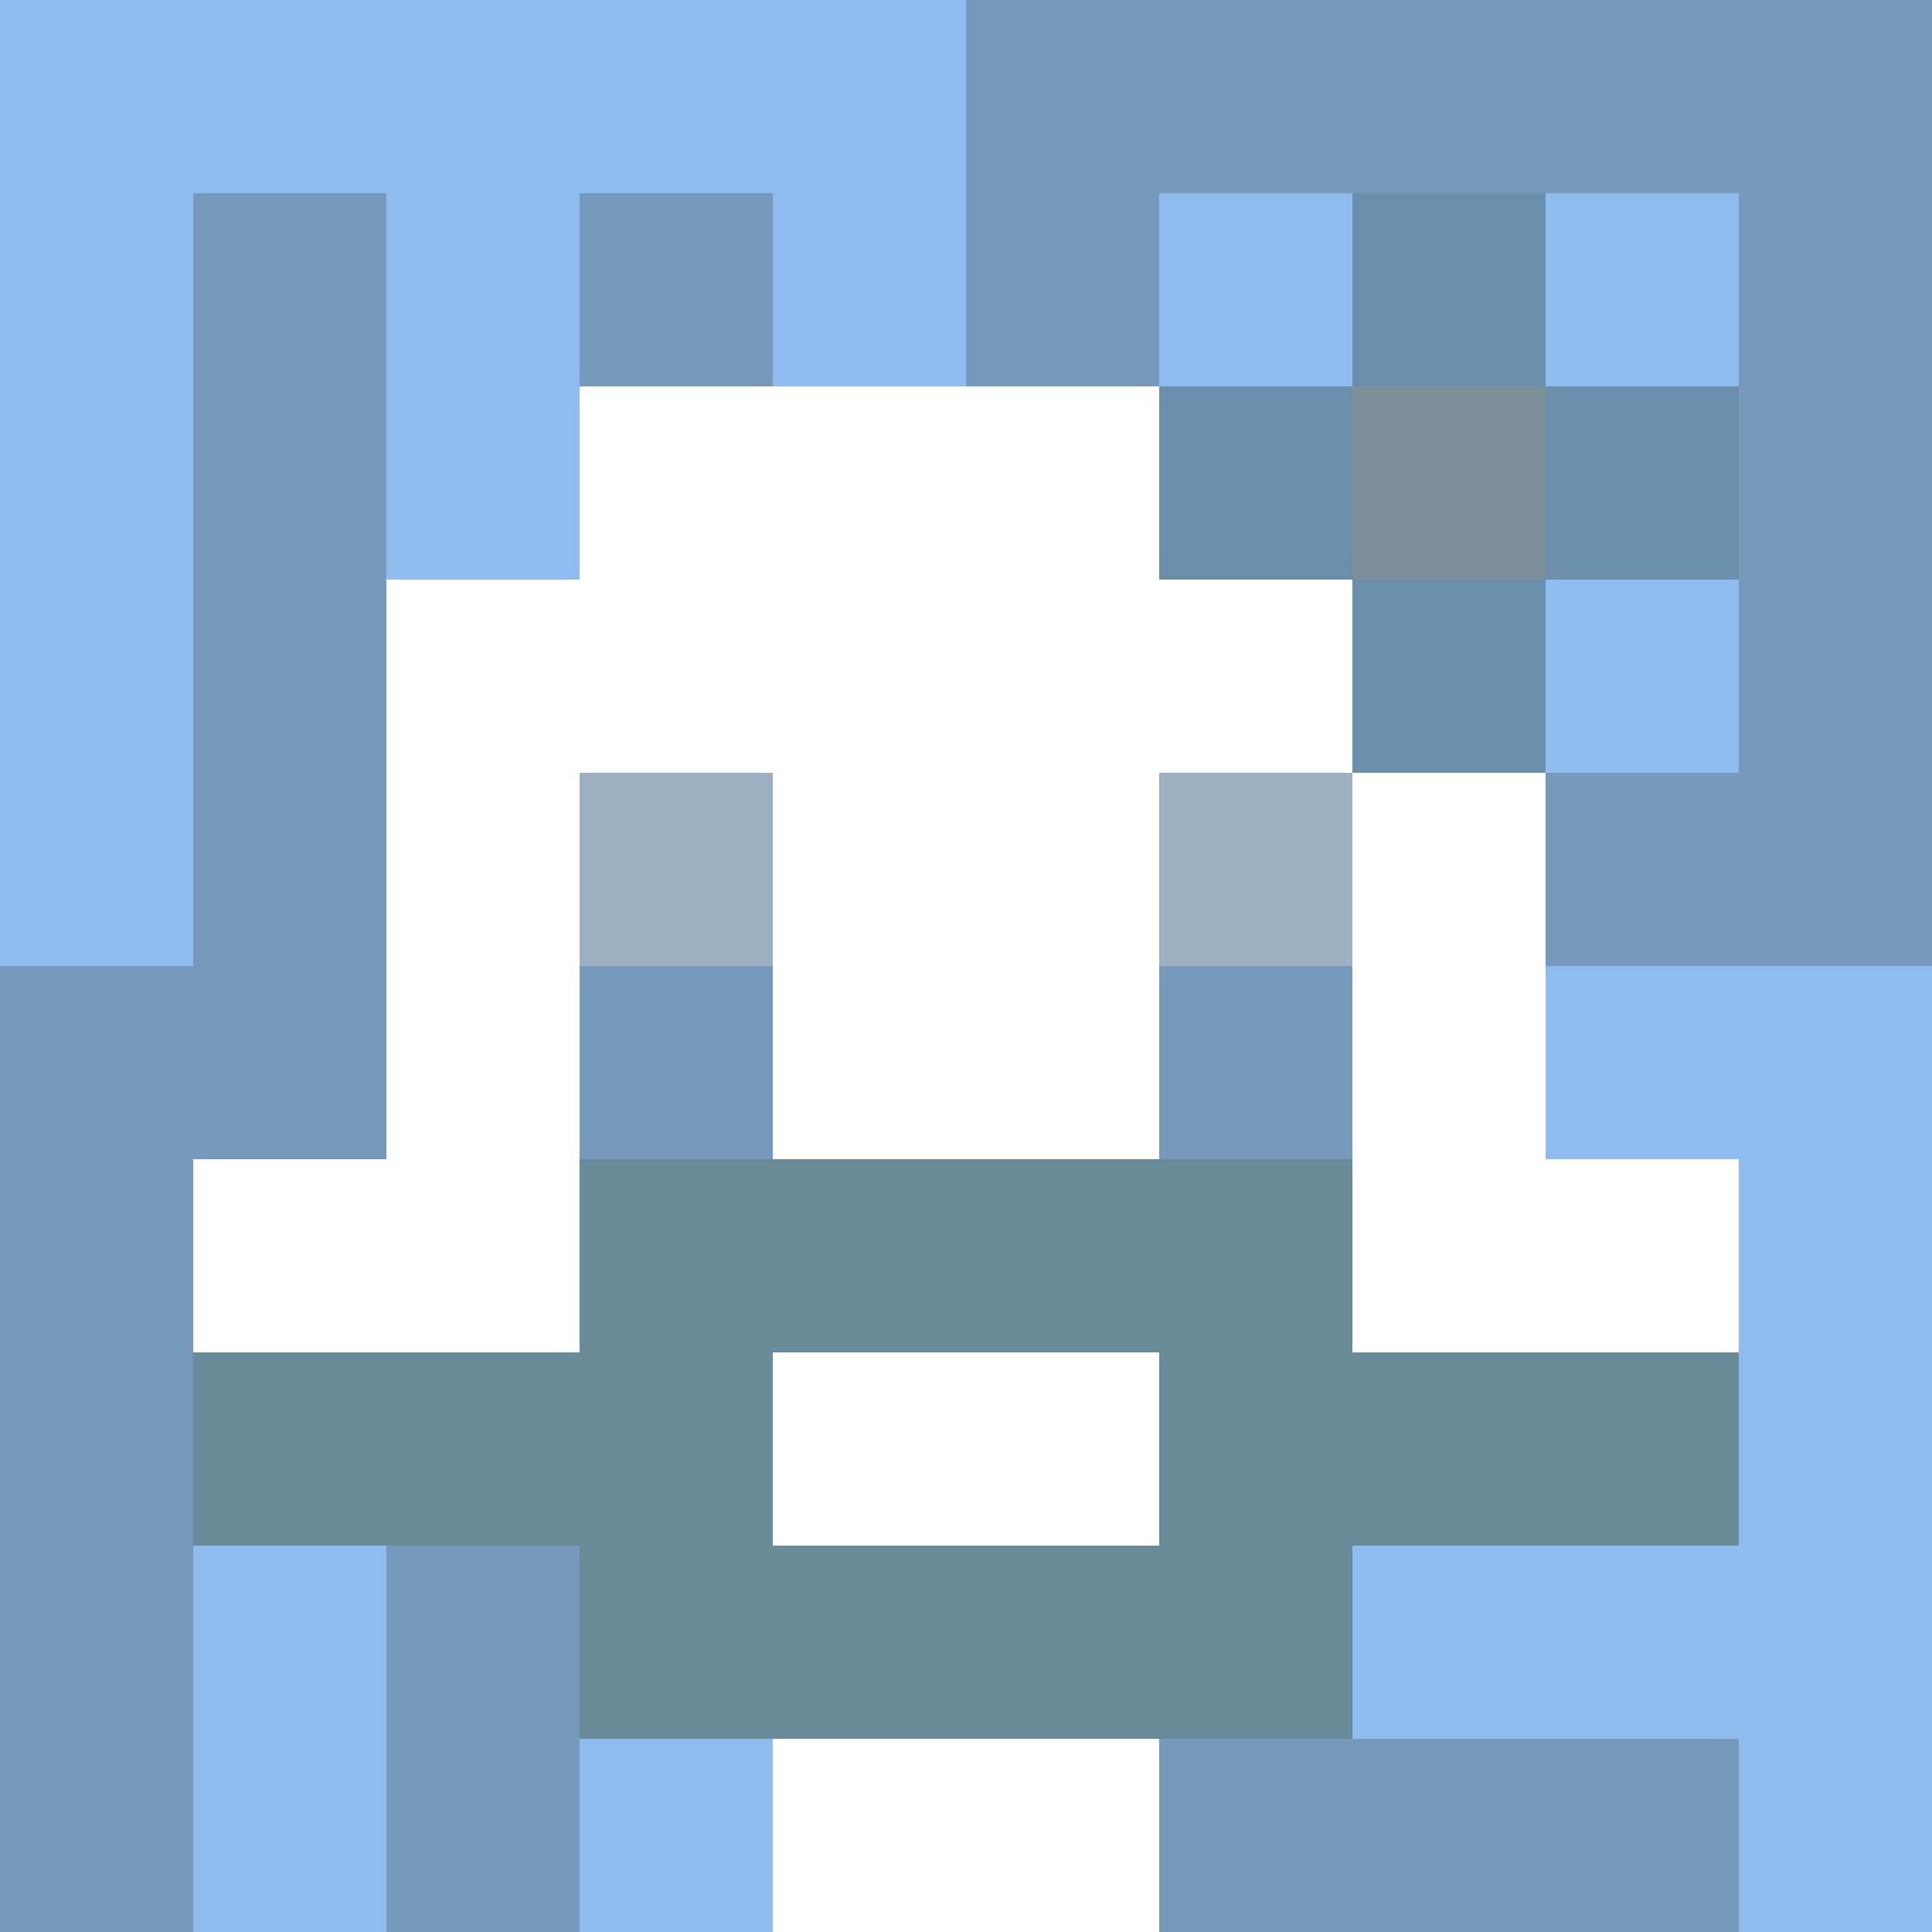
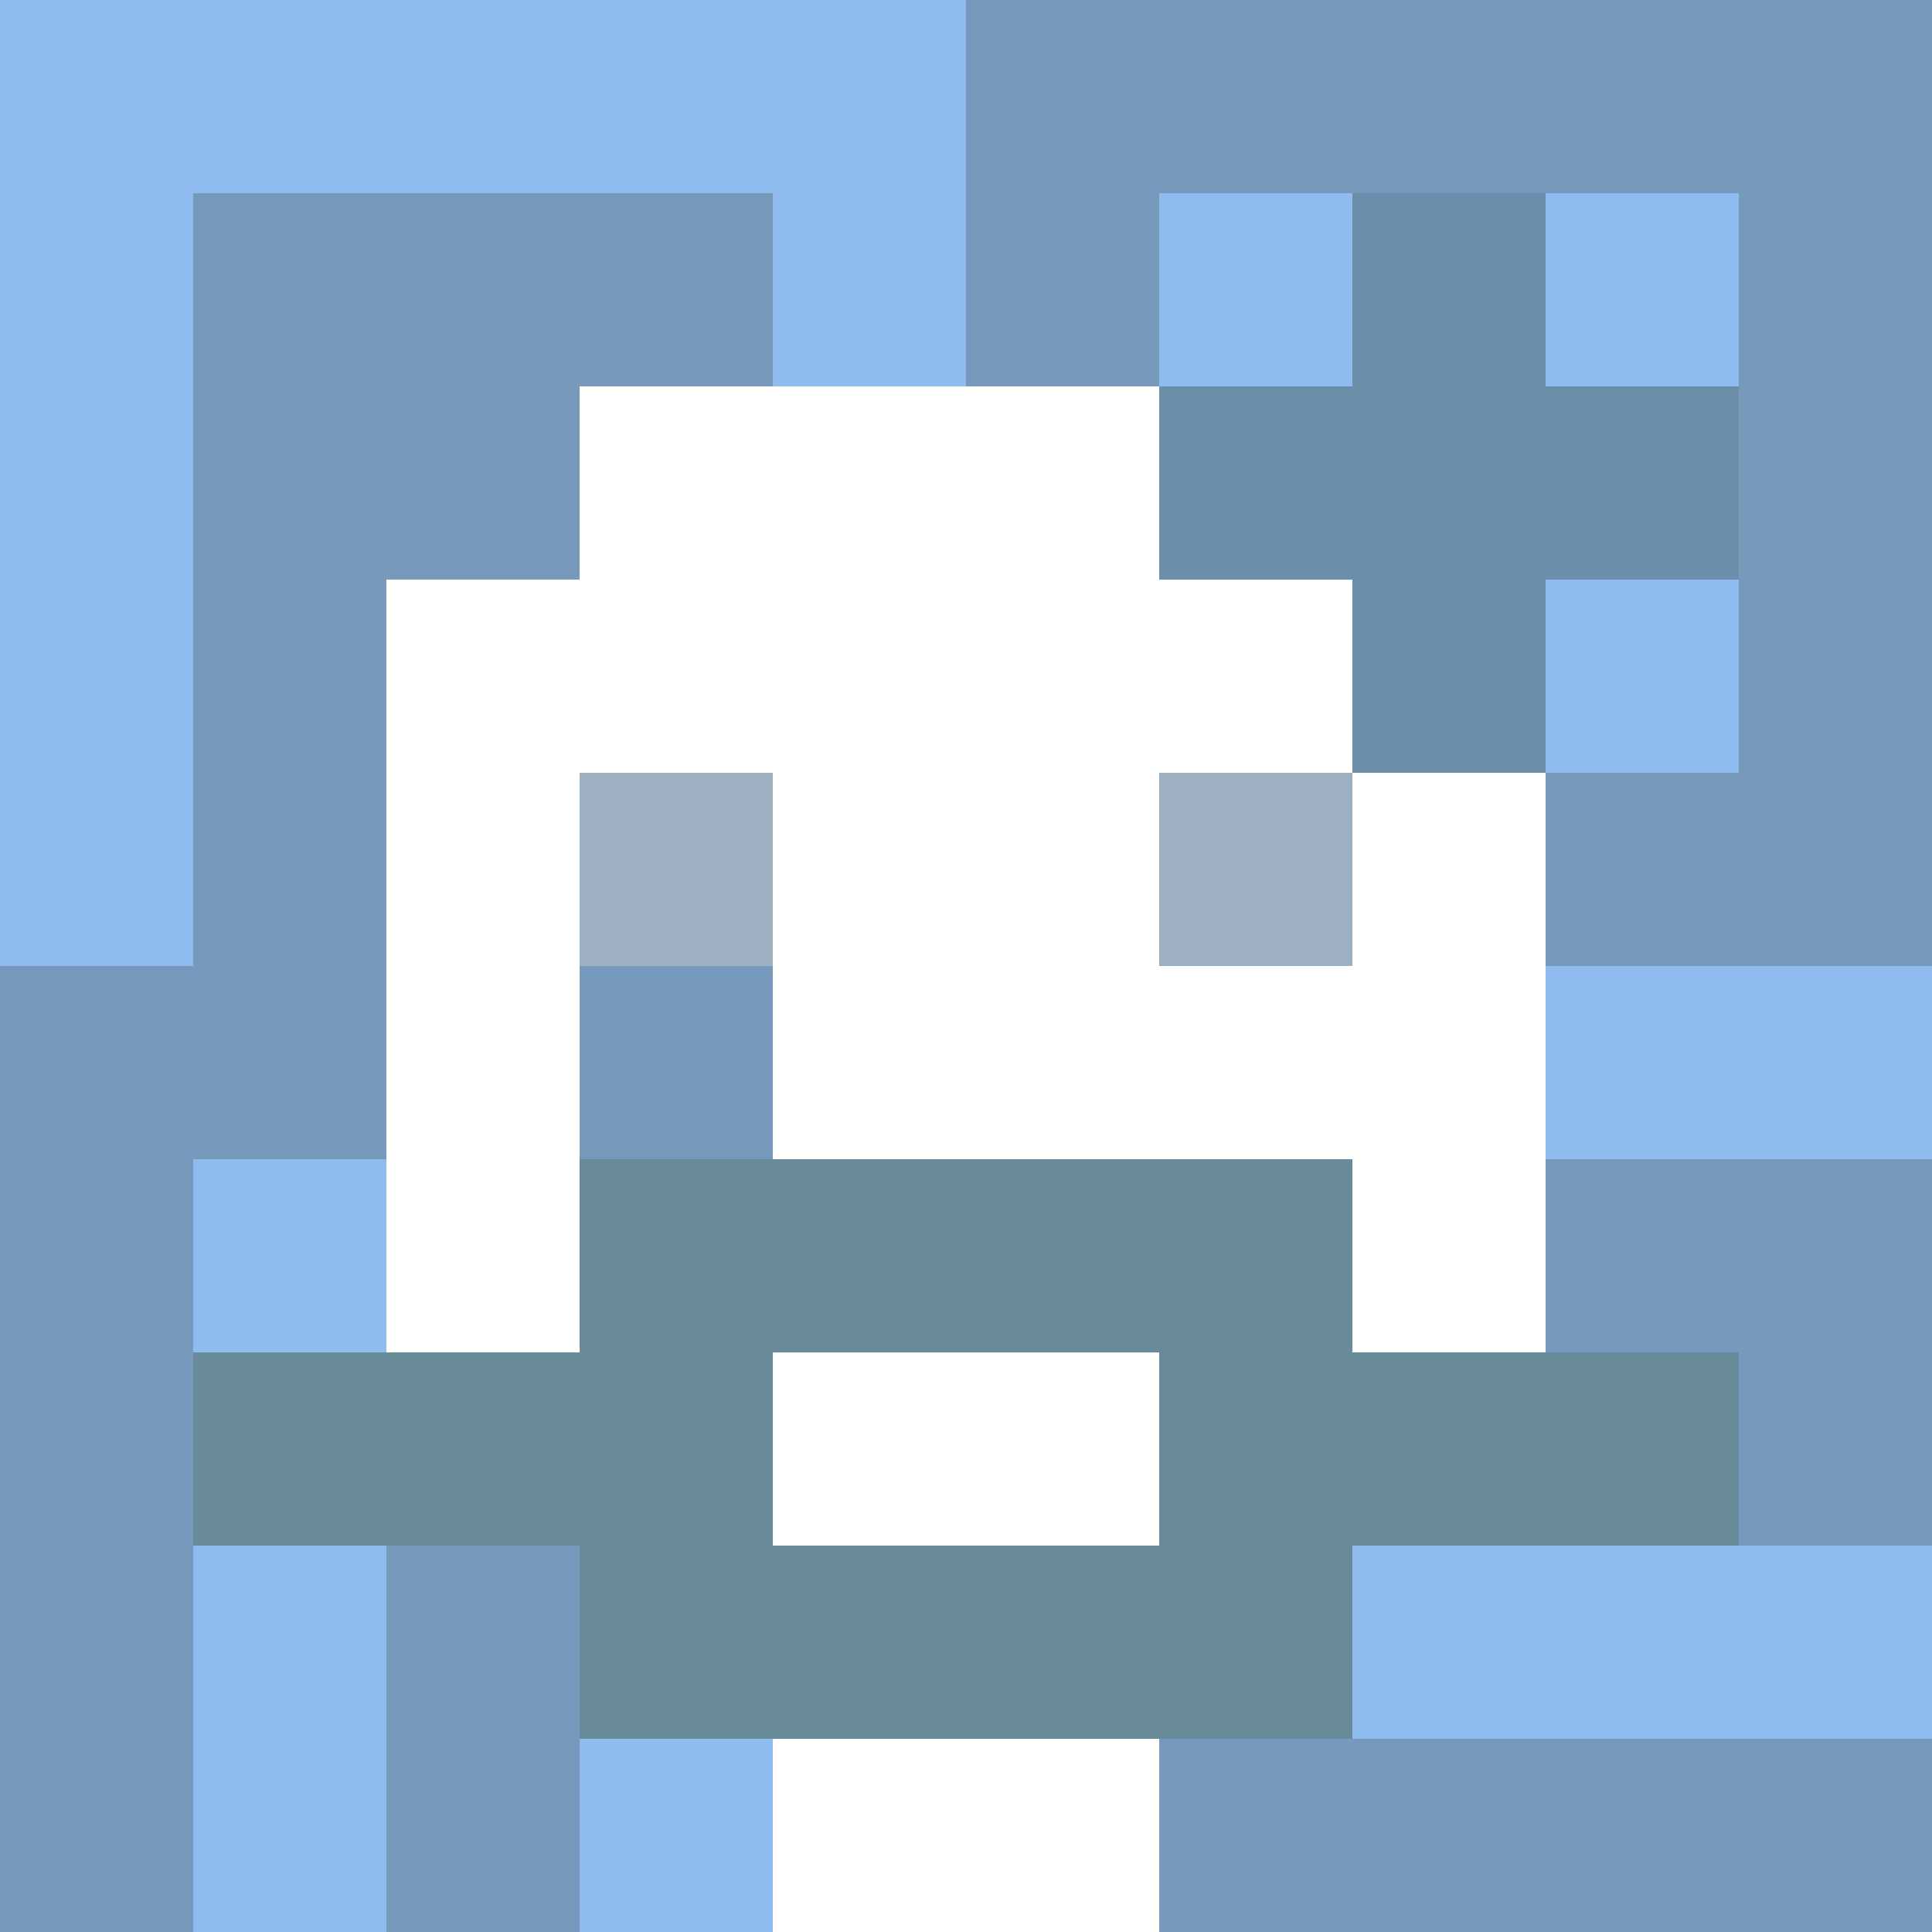
<svg xmlns="http://www.w3.org/2000/svg" version="1.1" width="600" height="600" viewBox="0 0 966 966">
  <title>'goose-pfp-flower' by Dmitri Cherniak</title>
  <desc>The Goose Is Loose (Blue Edition)</desc>
  <rect width="100%" height="100%" fill="#7272cc" />
  <g>
    <g id="0-0">
      <rect x="0" y="0" height="966" width="966" fill="#7799BB" />
      <g>
        <rect id="0-0-0-0-5-1" x="0" y="0" width="483" height="96.6" fill="#8FBCEE" />
        <rect id="0-0-0-0-1-5" x="0" y="0" width="96.6" height="483" fill="#8FBCEE" />
-         <rect id="0-0-2-0-1-5" x="193.2" y="0" width="96.6" height="483" fill="#8FBCEE" />
        <rect id="0-0-4-0-1-5" x="386.4" y="0" width="96.6" height="483" fill="#8FBCEE" />
        <rect id="0-0-6-1-3-3" x="579.6" y="96.6" width="289.8" height="289.8" fill="#8FBCEE" />
        <rect id="0-0-1-6-1-4" x="96.6" y="579.6" width="96.6" height="386.4" fill="#8FBCEE" />
        <rect id="0-0-3-6-1-4" x="289.8" y="579.6" width="96.6" height="386.4" fill="#8FBCEE" />
        <rect id="0-0-5-5-5-1" x="483" y="483" width="483" height="96.6" fill="#8FBCEE" />
        <rect id="0-0-5-8-5-1" x="483" y="772.8" width="483" height="96.6" fill="#8FBCEE" />
        <rect id="0-0-5-5-1-5" x="483" y="483" width="96.6" height="483" fill="#8FBCEE" />
-         <rect id="0-0-9-5-1-5" x="869.4" y="483" width="96.6" height="483" fill="#8FBCEE" />
      </g>
      <g>
        <rect id="0-0-3-2-4-7" x="289.8" y="193.2" width="386.4" height="676.2" fill="#FFFFFF" />
        <rect id="0-0-2-3-6-5" x="193.2" y="289.8" width="579.6" height="483" fill="#FFFFFF" />
        <rect id="0-0-4-8-2-2" x="386.4" y="772.8" width="193.2" height="193.2" fill="#FFFFFF" />
-         <rect id="0-0-1-6-8-1" x="96.6" y="579.6" width="772.8" height="96.6" fill="#FFFFFF" />
        <rect id="0-0-1-7-8-1" x="96.6" y="676.2" width="772.8" height="96.6" fill="#698B99" />
        <rect id="0-0-3-6-4-3" x="289.8" y="579.6" width="386.4" height="289.8" fill="#698B99" />
        <rect id="0-0-4-7-2-1" x="386.4" y="676.2" width="193.2" height="96.6" fill="#FFFFFF" />
        <rect id="0-0-3-4-1-1" x="289.8" y="386.4" width="96.6" height="96.6" fill="#9CB0C1" />
        <rect id="0-0-6-4-1-1" x="579.6" y="386.4" width="96.6" height="96.6" fill="#9CB0C1" />
        <rect id="0-0-3-5-1-1" x="289.8" y="483" width="96.6" height="96.6" fill="#7799BB" />
-         <rect id="0-0-6-5-1-1" x="579.6" y="483" width="96.6" height="96.6" fill="#7799BB" />
        <rect id="0-0-6-2-3-1" x="579.6" y="193.2" width="289.8" height="96.6" fill="#6B8EAA" />
        <rect id="0-0-7-1-1-3" x="676.2" y="96.6" width="96.6" height="289.8" fill="#6B8EAA" />
-         <rect id="0-0-7-2-1-1" x="676.2" y="193.2" width="96.6" height="96.6" fill="#7D8F99" />
      </g>
    </g>
  </g>
</svg>